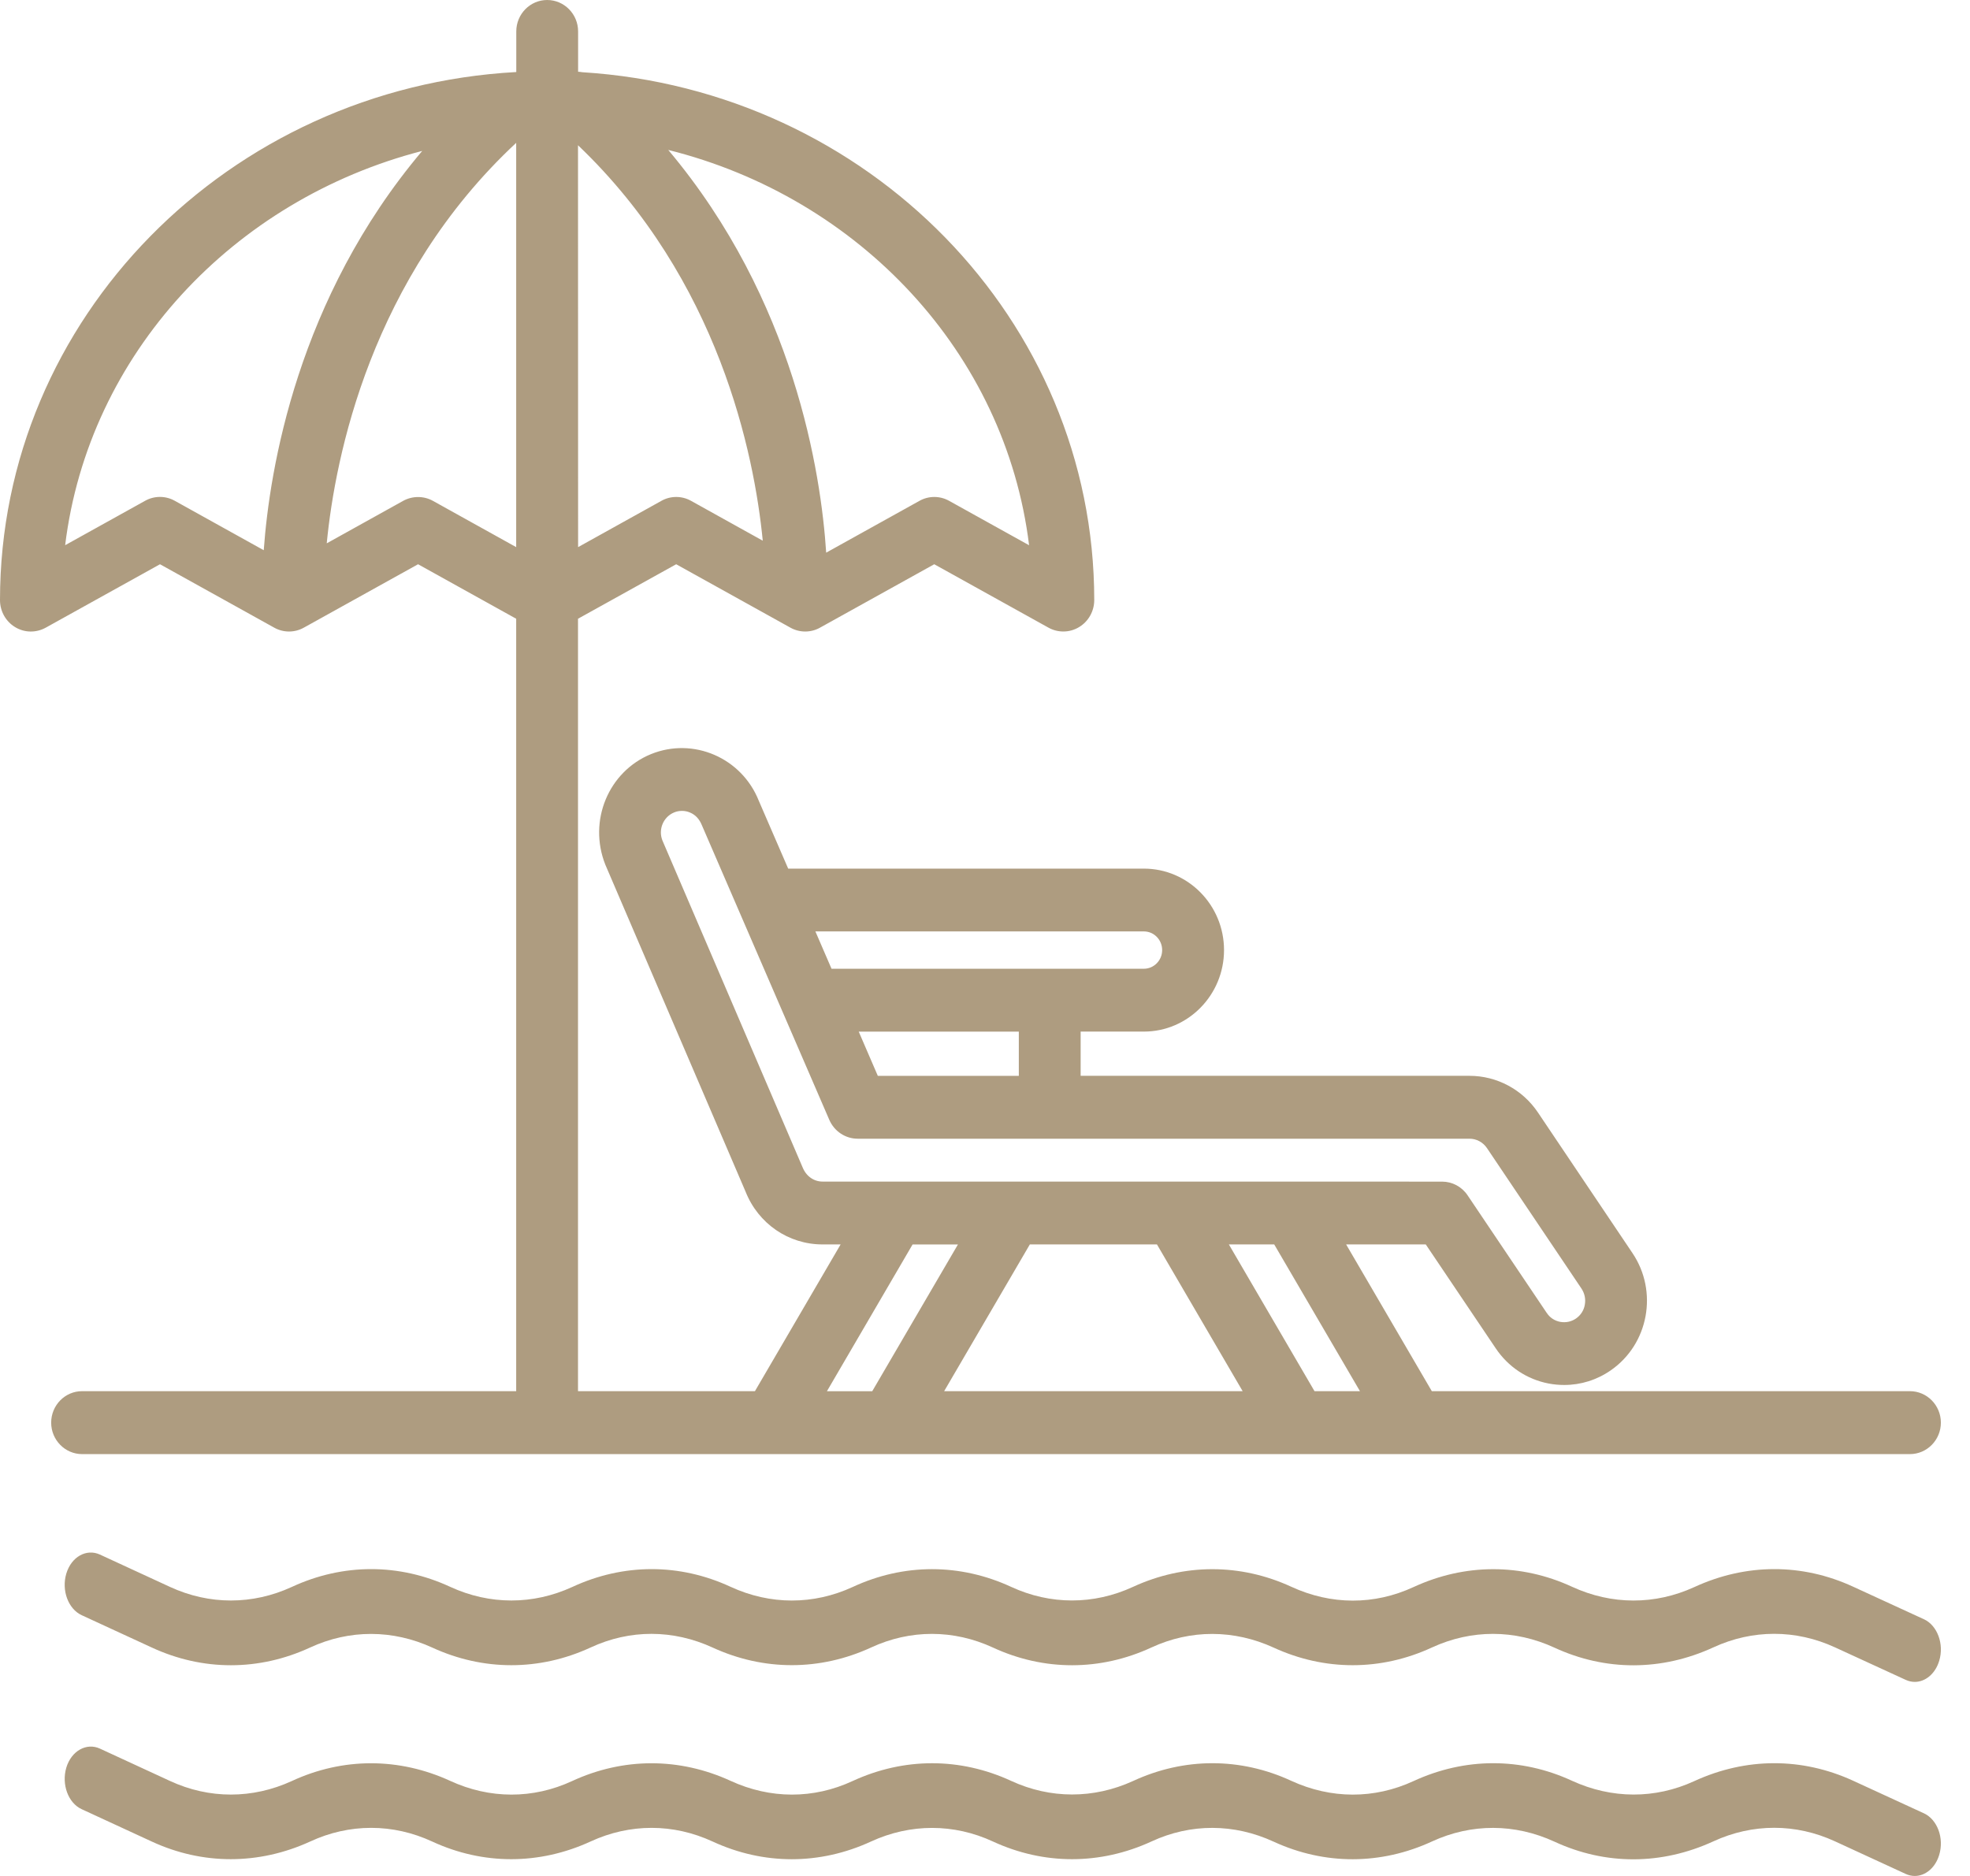
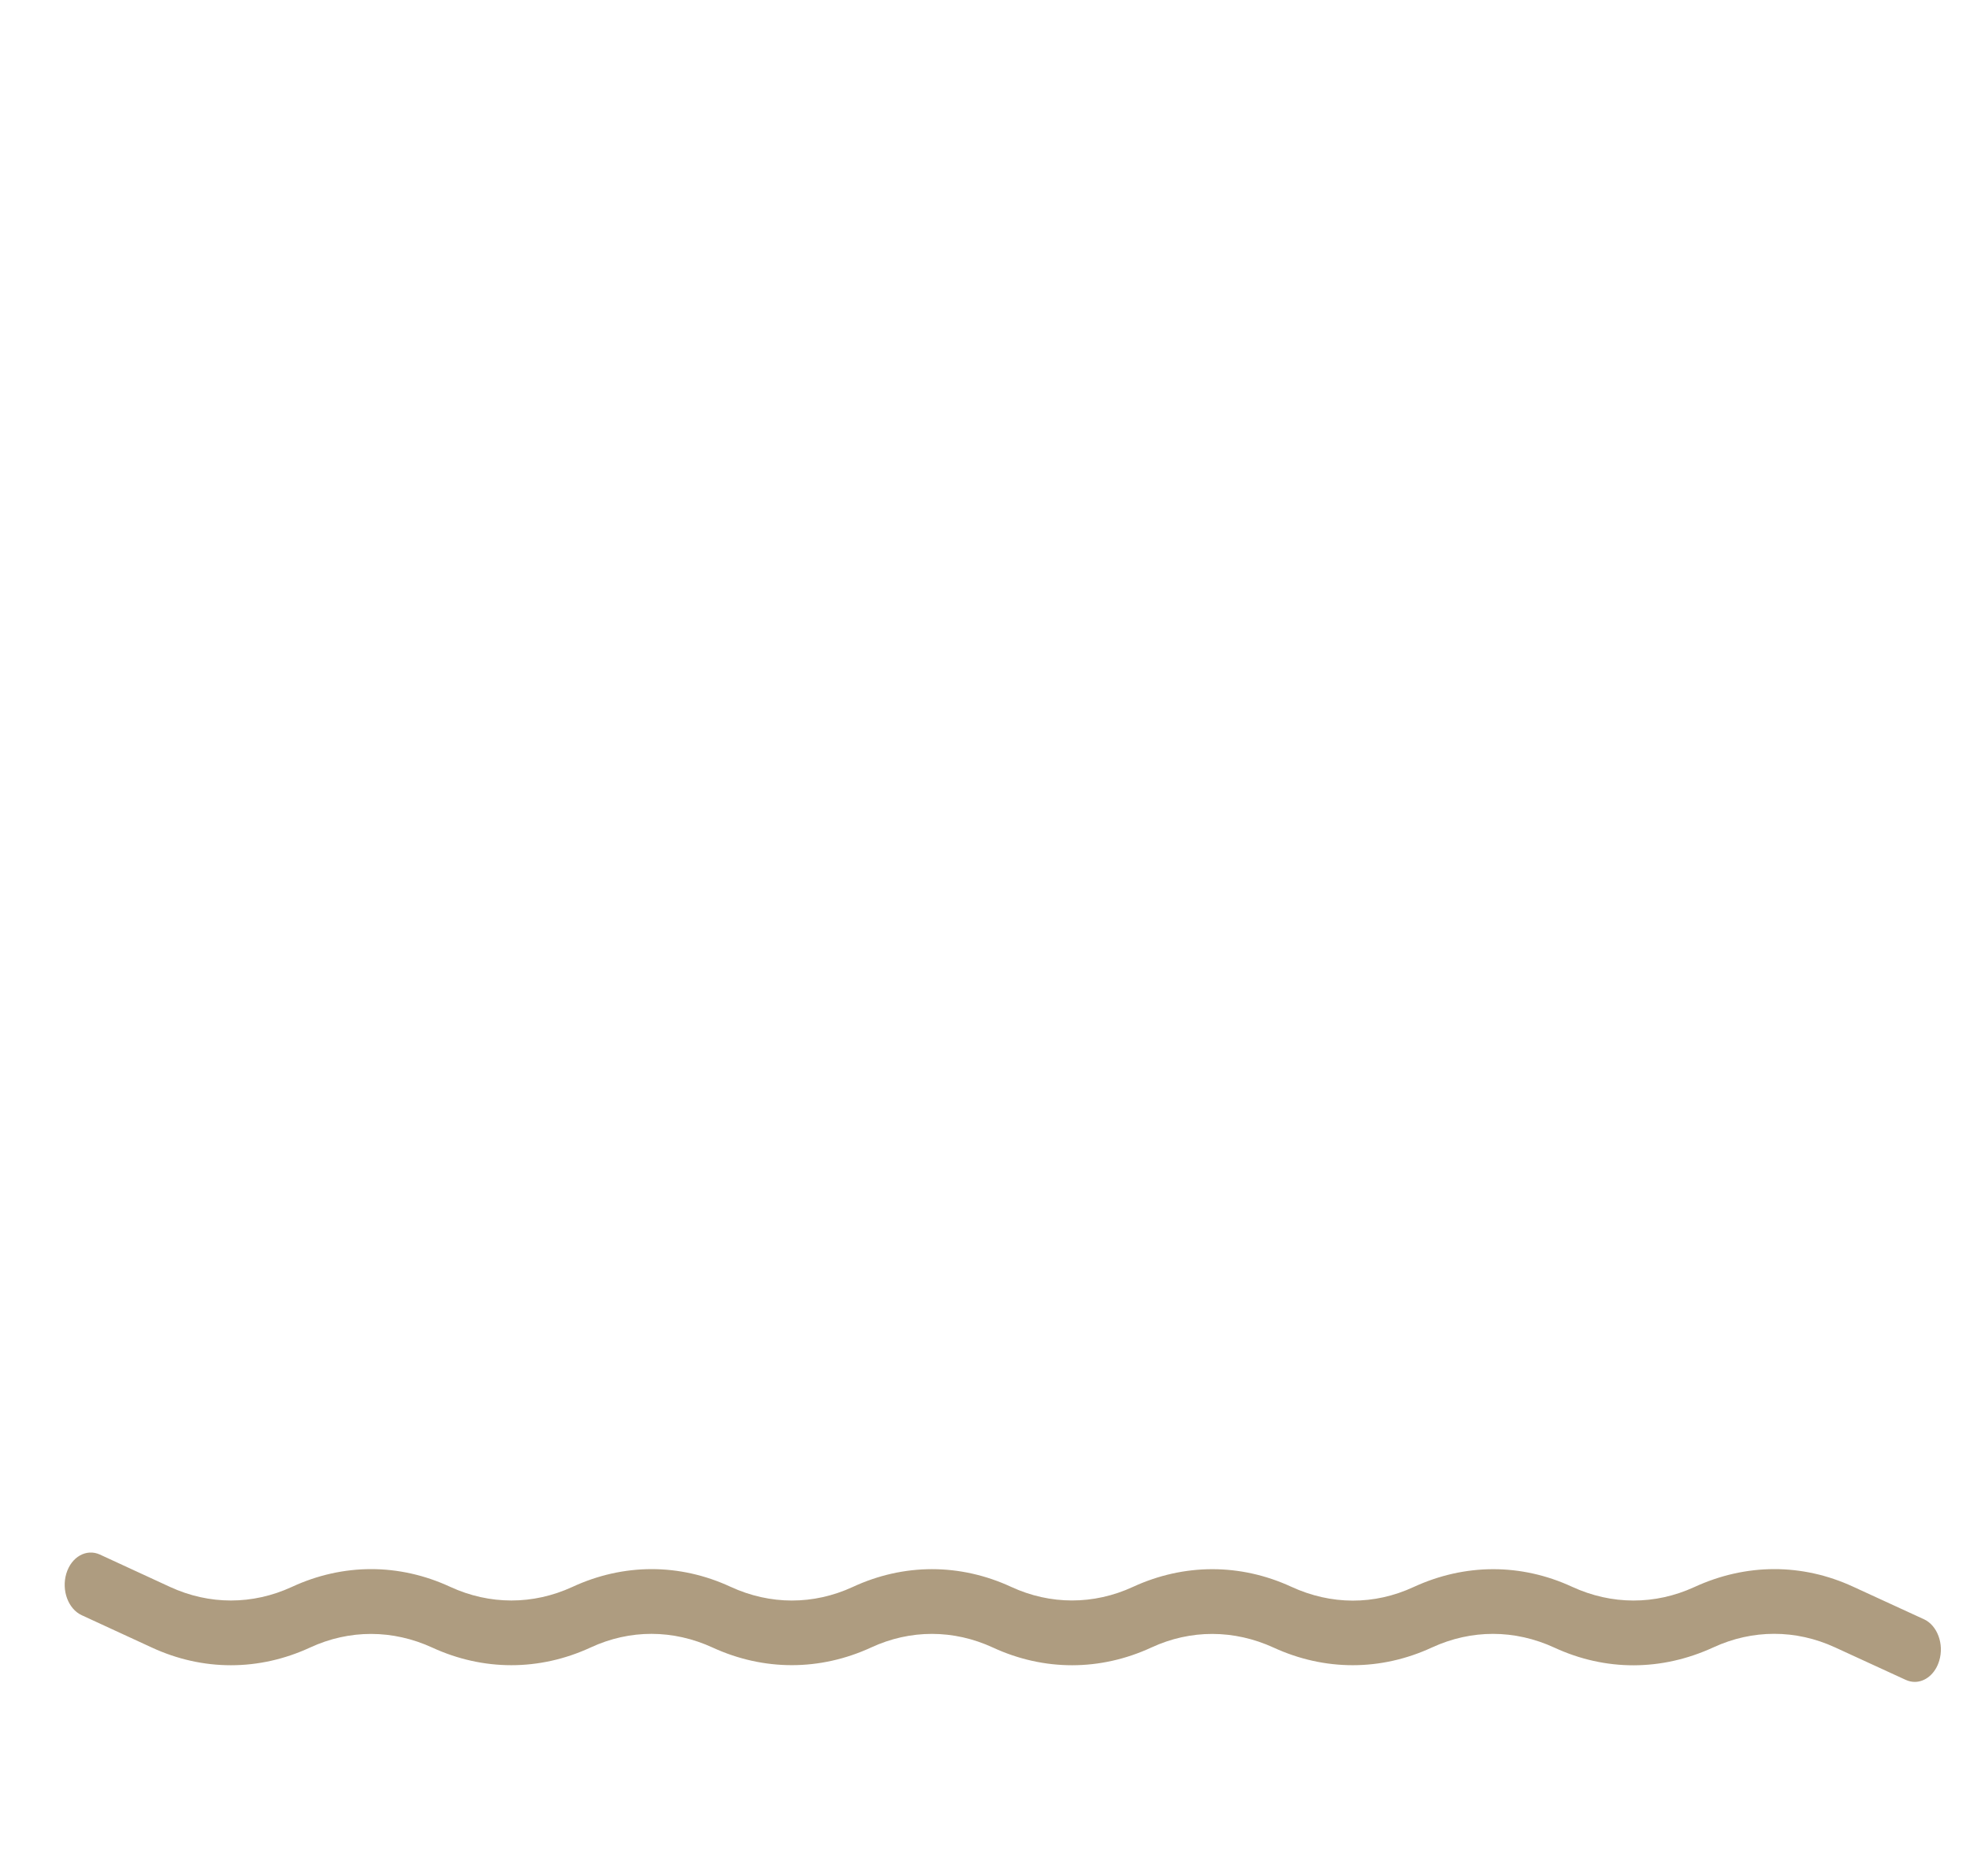
<svg xmlns="http://www.w3.org/2000/svg" width="42" height="40" viewBox="0 0 42 40" fill="none">
  <path d="M41.015 34.525L39.506 33.831C38.42 33.331 37.226 33.331 36.121 33.841C35.285 34.223 34.364 34.225 33.514 33.833C32.43 33.333 31.234 33.333 30.136 33.84C29.3 34.227 28.38 34.226 27.529 33.833C26.445 33.334 25.246 33.333 24.155 33.836C23.316 34.223 22.393 34.222 21.558 33.836C20.469 33.333 19.271 33.331 18.18 33.838C17.342 34.224 16.421 34.224 15.577 33.835C14.49 33.331 13.293 33.331 12.201 33.838C11.364 34.222 10.441 34.224 9.598 33.835C8.51 33.331 7.313 33.331 6.222 33.837C5.384 34.223 4.462 34.223 3.625 33.837L2.128 33.146C1.843 33.017 1.522 33.193 1.414 33.552C1.307 33.909 1.454 34.307 1.742 34.44L3.238 35.13C4.325 35.633 5.522 35.633 6.614 35.128C7.451 34.741 8.375 34.744 9.217 35.131C10.302 35.63 11.499 35.633 12.593 35.128C13.43 34.739 14.352 34.742 15.196 35.131C16.283 35.63 17.48 35.631 18.573 35.128C19.407 34.741 20.331 34.742 21.17 35.13C22.257 35.633 23.457 35.633 24.549 35.128C25.385 34.741 26.308 34.744 27.154 35.131C28.241 35.631 29.44 35.633 30.534 35.126C31.371 34.742 32.292 34.74 33.143 35.133C34.226 35.633 35.421 35.636 36.531 35.125C37.364 34.741 38.285 34.741 39.12 35.125L40.63 35.819C40.694 35.848 40.759 35.862 40.823 35.862C41.048 35.862 41.261 35.689 41.344 35.411C41.452 35.054 41.303 34.656 41.016 34.525H41.015Z" fill="#AE9C80" />
-   <path d="M41.015 38.663L39.505 37.968C38.42 37.471 37.227 37.469 36.121 37.978C35.285 38.362 34.364 38.36 33.514 37.97C32.43 37.47 31.234 37.47 30.136 37.977C29.298 38.364 28.378 38.361 27.531 37.972C26.446 37.47 25.247 37.47 24.157 37.975C23.317 38.359 22.393 38.359 21.558 37.973C20.471 37.471 19.274 37.47 18.179 37.975C17.343 38.364 16.421 38.361 15.576 37.972C14.489 37.473 13.293 37.47 12.2 37.975C11.364 38.364 10.44 38.361 9.597 37.972C8.509 37.473 7.313 37.47 6.223 37.975C5.383 38.361 4.46 38.361 3.626 37.975L2.129 37.284C1.844 37.154 1.522 37.332 1.414 37.689C1.308 38.046 1.453 38.444 1.741 38.576L3.238 39.267C4.324 39.769 5.521 39.766 6.614 39.265C7.45 38.878 8.373 38.876 9.217 39.267C10.303 39.769 11.5 39.767 12.593 39.264C13.431 38.878 14.353 38.877 15.196 39.267C16.283 39.769 17.48 39.769 18.573 39.264C19.41 38.88 20.334 38.878 21.171 39.266C22.258 39.768 23.455 39.768 24.55 39.264C25.386 38.877 26.307 38.878 27.157 39.27C28.241 39.769 29.441 39.769 30.535 39.262C31.372 38.878 32.293 38.878 33.144 39.27C34.227 39.771 35.42 39.772 36.531 39.261C37.366 38.877 38.285 38.877 39.12 39.261L40.63 39.957C40.693 39.986 40.76 40 40.823 40C41.048 40 41.261 39.828 41.344 39.549C41.451 39.192 41.305 38.797 41.016 38.663H41.015Z" fill="#AE9C80" />
-   <path d="M3.411 12.031L5.846 13.383C6.042 13.493 6.282 13.493 6.478 13.383L8.913 12.031L11.005 13.193V29.663H1.75C1.386 29.663 1.091 29.964 1.091 30.334C1.091 30.704 1.387 31.005 1.75 31.005H40.719C41.083 31.005 41.379 30.704 41.379 30.334C41.379 29.964 41.083 29.663 40.719 29.663H30.526L28.699 26.534H30.397L31.887 28.747C32.152 29.143 32.553 29.411 33.017 29.5C33.127 29.521 33.238 29.531 33.35 29.531C33.702 29.531 34.047 29.424 34.344 29.217C35.149 28.658 35.355 27.537 34.804 26.719L32.79 23.723C32.461 23.232 31.914 22.939 31.329 22.939H23.039V21.996H24.387C25.329 21.996 26.096 21.216 26.096 20.258C26.096 19.299 25.329 18.521 24.387 18.521H16.804L16.178 17.076C15.814 16.158 14.783 15.712 13.878 16.08C12.975 16.45 12.534 17.499 12.905 18.436L15.895 25.408C16.166 26.092 16.811 26.534 17.535 26.534H17.922L16.095 29.663H12.323V13.193L14.416 12.031L16.851 13.383C17.047 13.493 17.288 13.493 17.483 13.383L19.918 12.031L22.353 13.383C22.452 13.438 22.561 13.465 22.67 13.465C22.787 13.465 22.902 13.434 23.006 13.371C23.206 13.251 23.329 13.031 23.329 12.795C23.329 6.814 18.498 1.918 12.416 1.54C12.386 1.536 12.355 1.529 12.325 1.53V0.67C12.325 0.3 12.029 0 11.665 0C11.302 0 11.007 0.301 11.007 0.67V1.536C4.88 1.87 0 6.785 0 12.796C0 13.032 0.123 13.252 0.323 13.372C0.522 13.493 0.77 13.497 0.976 13.383L3.411 12.031ZM20.129 29.663L21.956 26.534H24.666L26.493 29.663H20.129ZM28.994 29.663H28.025L26.199 26.534H27.166L28.994 29.663ZM24.387 19.86C24.602 19.86 24.777 20.038 24.777 20.258C24.777 20.477 24.602 20.656 24.387 20.656H17.728L17.384 19.86H24.387ZM21.721 21.997V22.94H18.715L18.308 21.997H21.721ZM17.536 25.194C17.352 25.194 17.188 25.081 17.111 24.89L14.122 17.919C14.03 17.685 14.142 17.418 14.372 17.323C14.426 17.3 14.483 17.29 14.541 17.29C14.598 17.29 14.659 17.302 14.715 17.327C14.826 17.374 14.911 17.464 14.964 17.596L17.681 23.879C17.787 24.122 18.024 24.28 18.285 24.28H31.329C31.478 24.28 31.616 24.354 31.701 24.479L33.717 27.476C33.784 27.578 33.81 27.698 33.788 27.82C33.768 27.94 33.7 28.044 33.601 28.113C33.502 28.181 33.386 28.207 33.262 28.185C33.144 28.162 33.043 28.096 32.977 27.995L32.975 27.993L31.288 25.486C31.165 25.303 30.962 25.195 30.744 25.195L17.536 25.194ZM19.456 26.535H20.423L18.596 29.664H17.63L19.456 26.535ZM21.94 11.626L20.235 10.679C20.039 10.569 19.799 10.569 19.603 10.679L17.614 11.784C17.504 10.091 16.938 6.396 14.247 3.197C18.317 4.213 21.437 7.525 21.94 11.626ZM12.323 3.097C15.327 5.961 16.081 9.684 16.262 11.529L14.733 10.679C14.537 10.569 14.296 10.569 14.101 10.679L12.325 11.666L12.323 3.097ZM11.005 11.666L9.229 10.679C9.132 10.625 9.022 10.598 8.913 10.598C8.804 10.598 8.695 10.625 8.596 10.679L6.966 11.585C7.147 9.726 7.911 5.928 11.005 3.046V11.667L11.005 11.666ZM9.001 3.219C6.344 6.364 5.748 9.995 5.623 11.732L3.726 10.678C3.53 10.568 3.29 10.568 3.094 10.678L1.389 11.625C1.888 7.551 4.971 4.259 9.002 3.218L9.001 3.219Z" fill="#AE9C80" />
</svg>